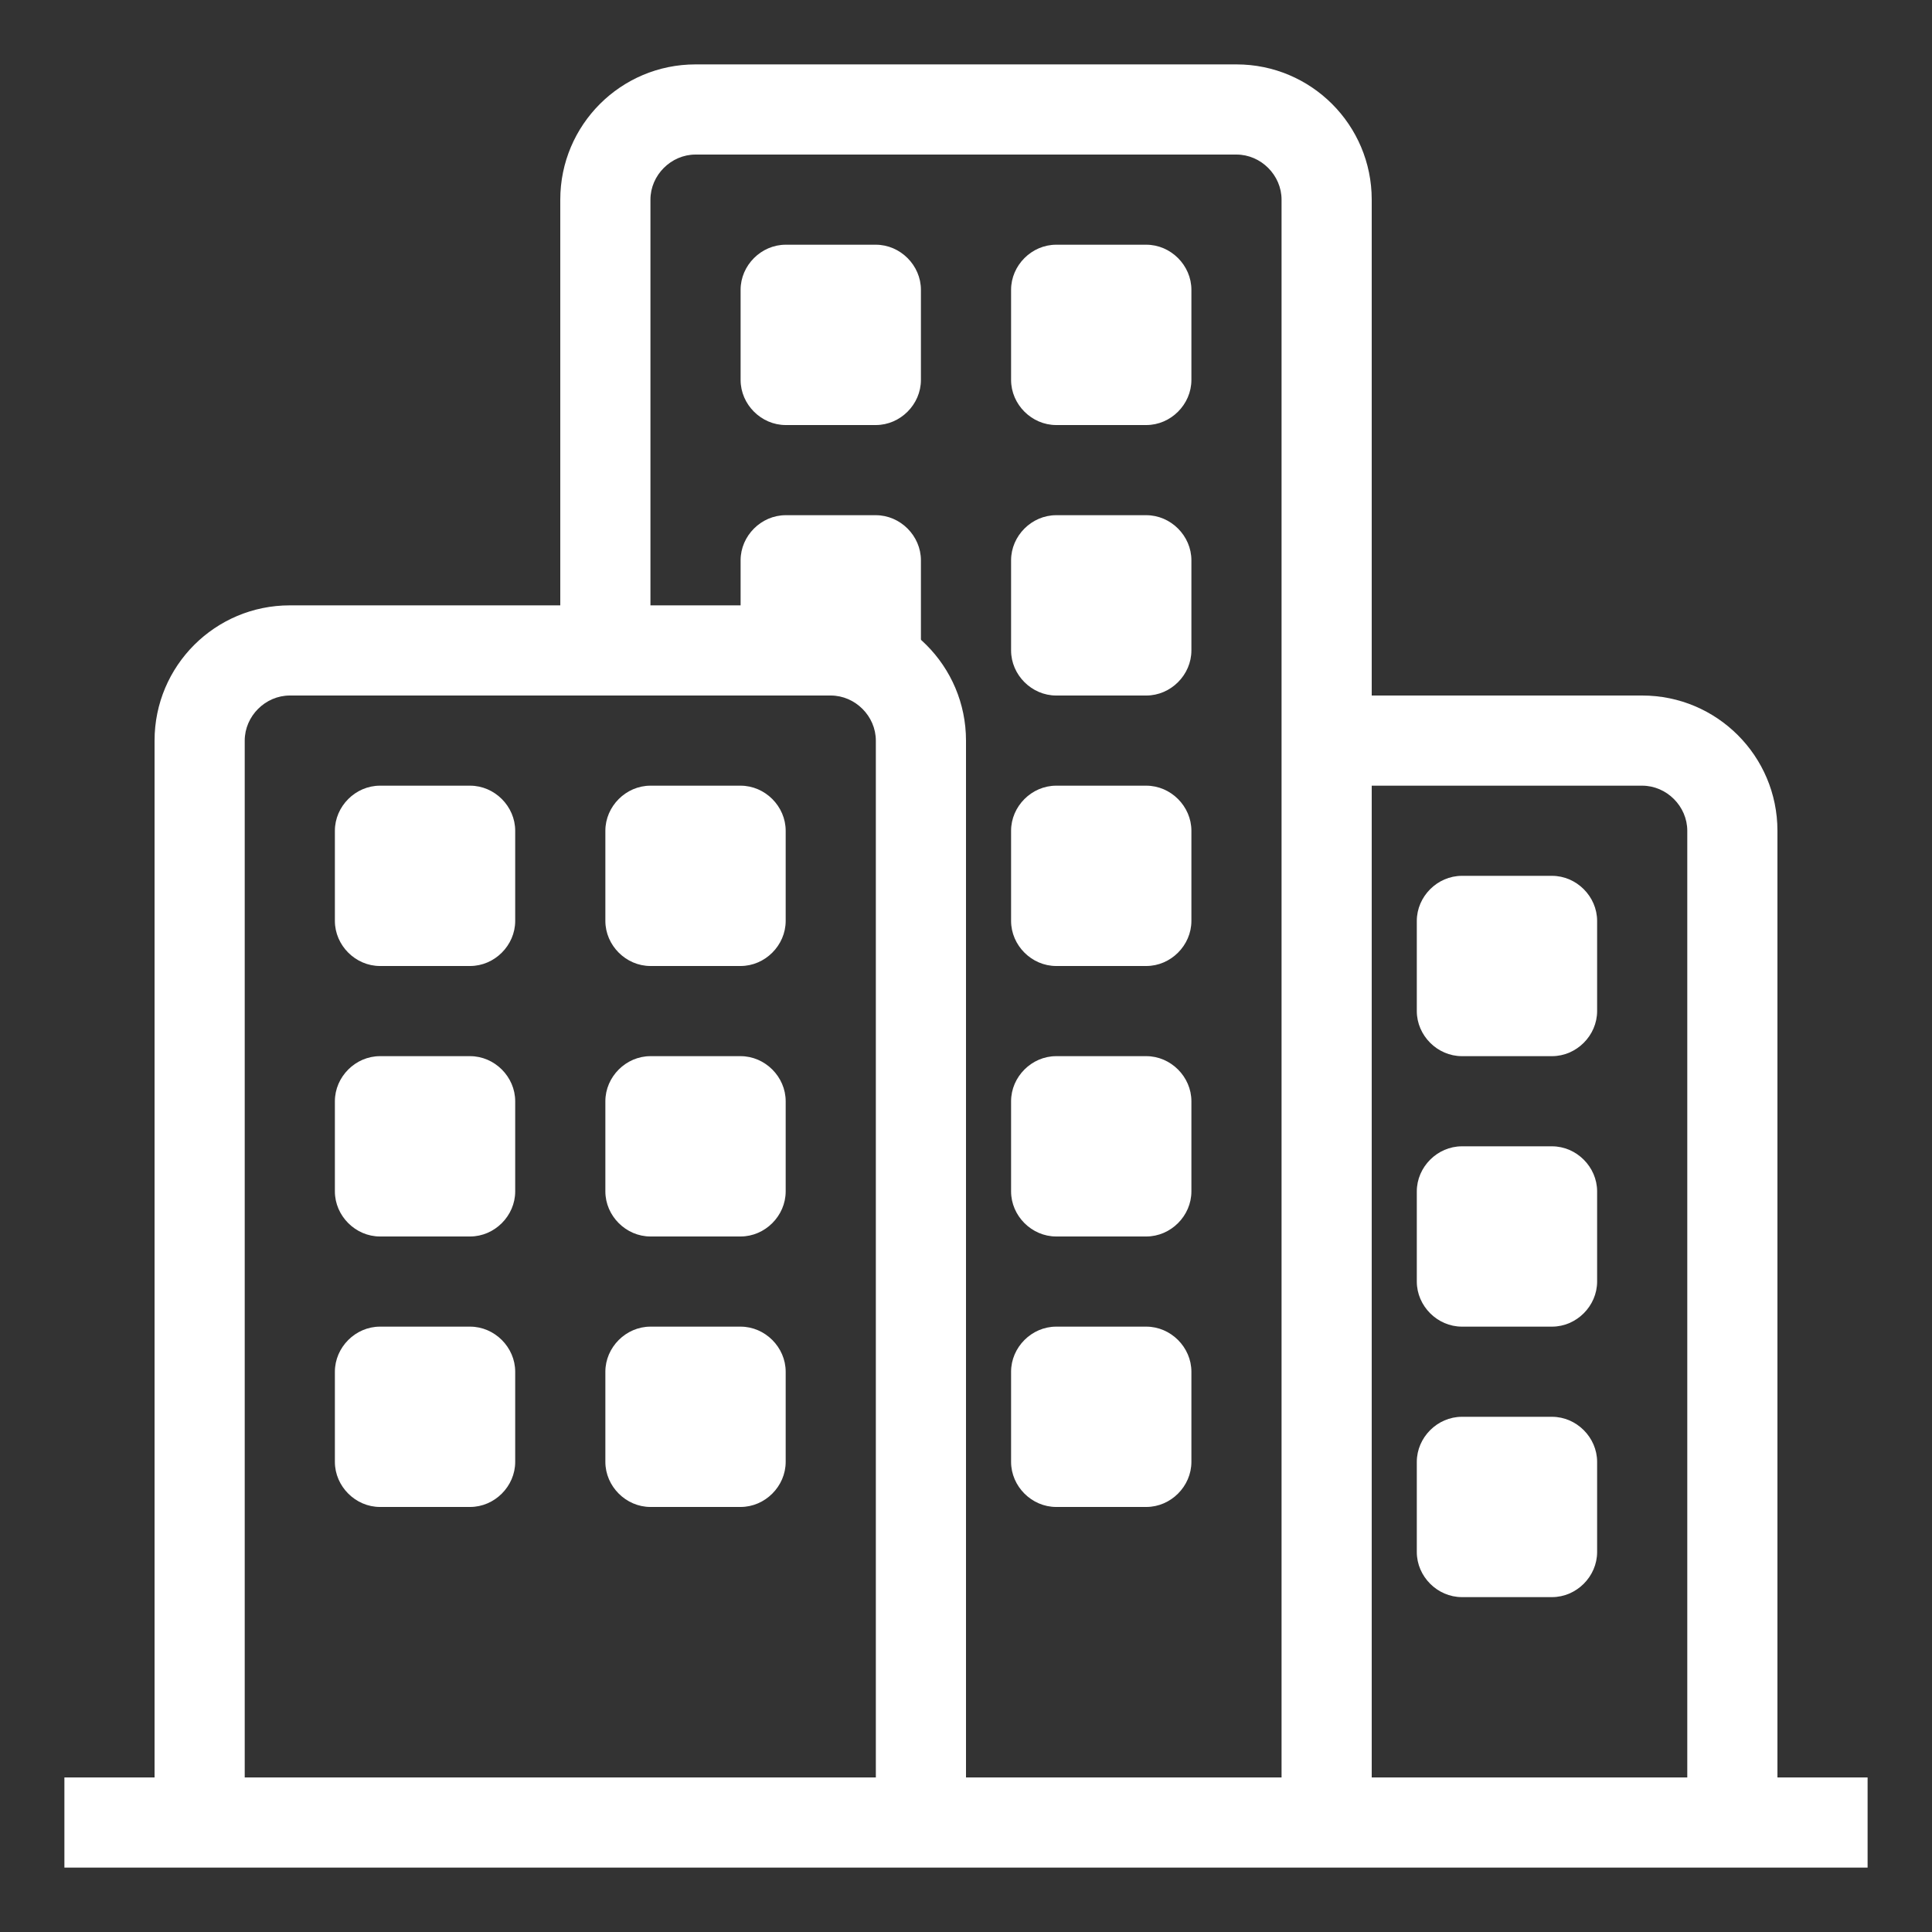
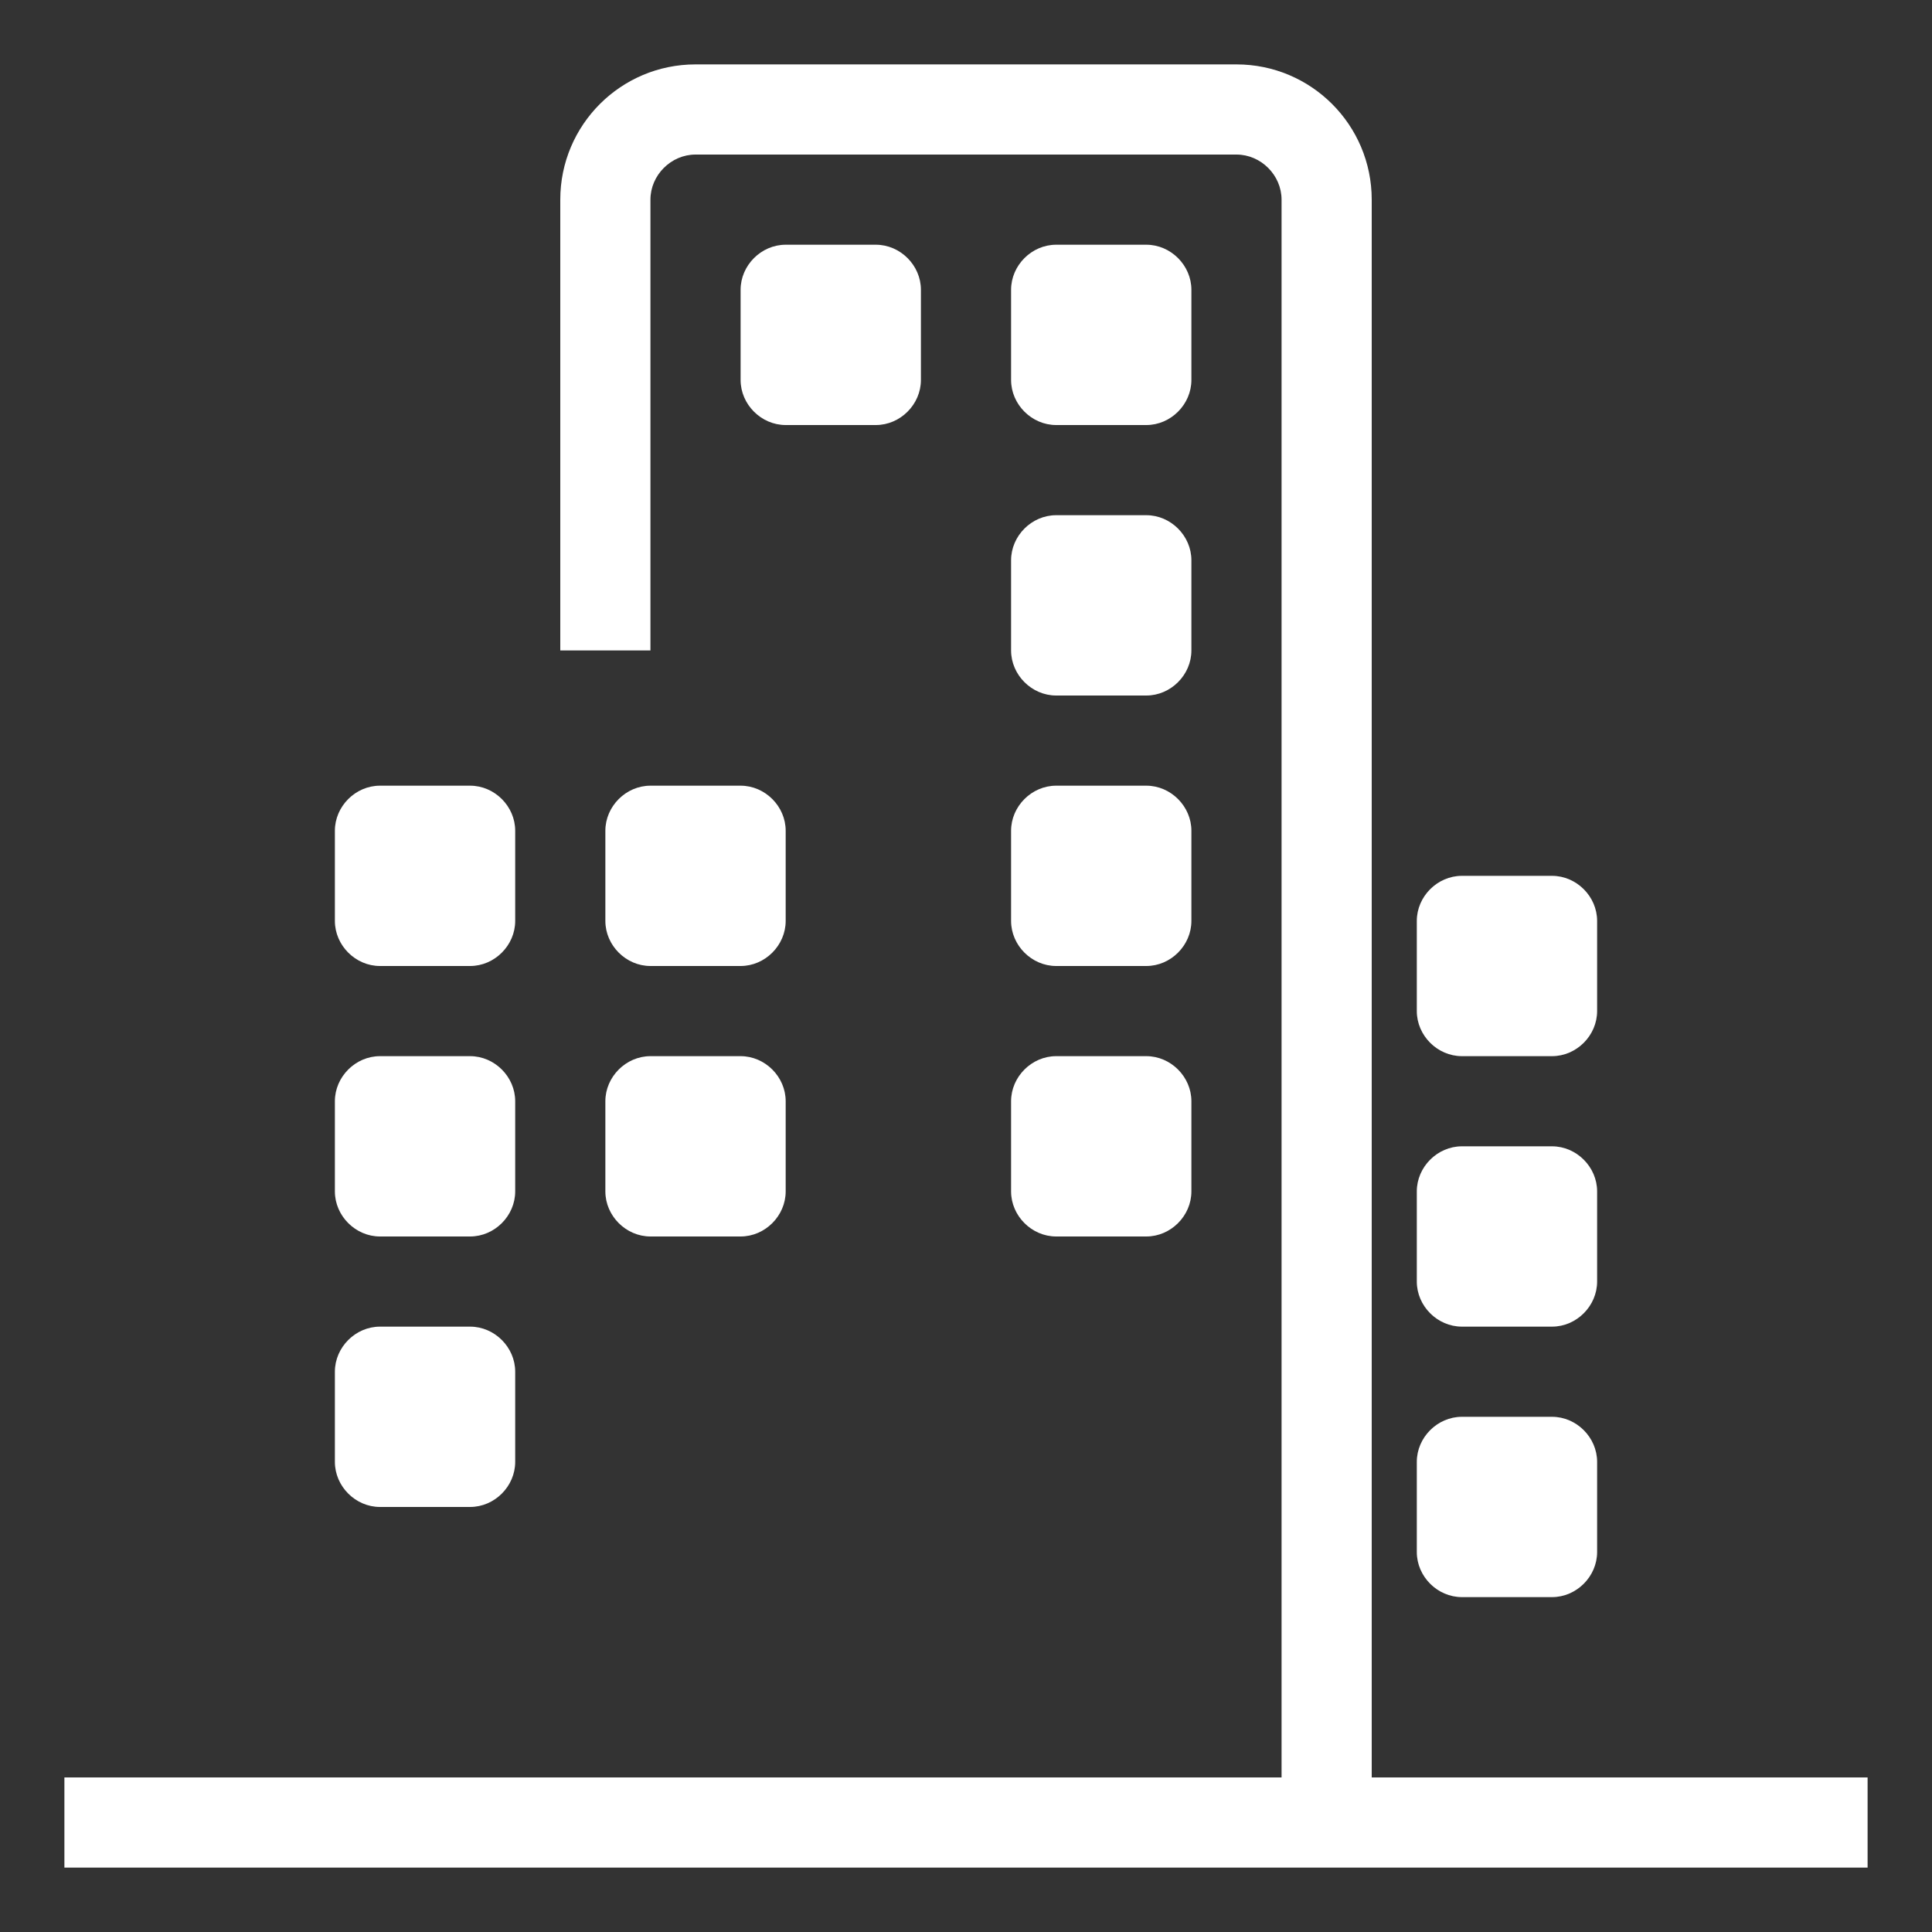
<svg xmlns="http://www.w3.org/2000/svg" version="1.1" id="katman_1" x="0px" y="0px" viewBox="0 0 150 150" style="enable-background:new 0 0 150 150;" xml:space="preserve">
  <rect x="0" y="0" width="150" height="150" fill="#333333" stroke="none" />
  <style type="text/css">
	.st0{fill-rule:evenodd;clip-rule:evenodd;fill:#FFFFFF;}
</style>
  <g>
-     <path class="st0" d="M22.5,54c-1.9,0-3.5,1.6-3.5,3.5V138h-7V57.5C12,51.7,16.7,47,22.5,47h42C70.3,47,75,51.7,75,57.5V138h-7V57.5   c0-1.9-1.6-3.5-3.5-3.5H22.5z" />
-     <path class="st0" d="M127.5,61H103v-7h24.5c5.8,0,10.5,4.7,10.5,10.5V138h-7V64.5C131,62.6,129.4,61,127.5,61z" />
    <path class="st0" d="M54,12c-1.9,0-3.5,1.6-3.5,3.5v35h-7v-35C43.5,9.7,48.2,5,54,5h42c5.8,0,10.5,4.7,10.5,10.5V138h-7V15.5   c0-1.9-1.6-3.5-3.5-3.5H54z" />
    <path class="st0" d="M145,145H5v-7h140V145z" />
    <path class="st0" d="M61,19c-1.9,0-3.5,1.6-3.5,3.5v7c0,1.9,1.6,3.5,3.5,3.5h7c1.9,0,3.5-1.6,3.5-3.5v-7c0-1.9-1.6-3.5-3.5-3.5H61z   " />
    <path class="st0" d="M29.5,61c-1.9,0-3.5,1.6-3.5,3.5v7c0,1.9,1.6,3.5,3.5,3.5h7c1.9,0,3.5-1.6,3.5-3.5v-7c0-1.9-1.6-3.5-3.5-3.5   H29.5z" />
    <path class="st0" d="M50.5,61c-1.9,0-3.5,1.6-3.5,3.5v7c0,1.9,1.6,3.5,3.5,3.5h7c1.9,0,3.5-1.6,3.5-3.5v-7c0-1.9-1.6-3.5-3.5-3.5   H50.5z" />
-     <path class="st0" d="M61,40c-1.9,0-3.5,1.6-3.5,3.5v7c0,1.9,1.6,3.5,3.5,3.5h7c1.9,0,3.5-1.6,3.5-3.5v-7c0-1.9-1.6-3.5-3.5-3.5H61z   " />
    <path class="st0" d="M29.5,82c-1.9,0-3.5,1.6-3.5,3.5v7c0,1.9,1.6,3.5,3.5,3.5h7c1.9,0,3.5-1.6,3.5-3.5v-7c0-1.9-1.6-3.5-3.5-3.5   H29.5z" />
    <path class="st0" d="M29.5,103c-1.9,0-3.5,1.6-3.5,3.5v7c0,1.9,1.6,3.5,3.5,3.5h7c1.9,0,3.5-1.6,3.5-3.5v-7c0-1.9-1.6-3.5-3.5-3.5   H29.5z" />
    <path class="st0" d="M50.5,82c-1.9,0-3.5,1.6-3.5,3.5v7c0,1.9,1.6,3.5,3.5,3.5h7c1.9,0,3.5-1.6,3.5-3.5v-7c0-1.9-1.6-3.5-3.5-3.5   H50.5z" />
-     <path class="st0" d="M50.5,103c-1.9,0-3.5,1.6-3.5,3.5v7c0,1.9,1.6,3.5,3.5,3.5h7c1.9,0,3.5-1.6,3.5-3.5v-7c0-1.9-1.6-3.5-3.5-3.5   H50.5z" />
    <path class="st0" d="M82,19c-1.9,0-3.5,1.6-3.5,3.5v7c0,1.9,1.6,3.5,3.5,3.5h7c1.9,0,3.5-1.6,3.5-3.5v-7c0-1.9-1.6-3.5-3.5-3.5H82z   " />
    <path class="st0" d="M82,40c-1.9,0-3.5,1.6-3.5,3.5v7c0,1.9,1.6,3.5,3.5,3.5h7c1.9,0,3.5-1.6,3.5-3.5v-7c0-1.9-1.6-3.5-3.5-3.5H82z   " />
    <path class="st0" d="M82,61c-1.9,0-3.5,1.6-3.5,3.5v7c0,1.9,1.6,3.5,3.5,3.5h7c1.9,0,3.5-1.6,3.5-3.5v-7c0-1.9-1.6-3.5-3.5-3.5H82z   " />
    <path class="st0" d="M82,82c-1.9,0-3.5,1.6-3.5,3.5v7c0,1.9,1.6,3.5,3.5,3.5h7c1.9,0,3.5-1.6,3.5-3.5v-7c0-1.9-1.6-3.5-3.5-3.5H82z   " />
    <path class="st0" d="M113.5,68c-1.9,0-3.5,1.6-3.5,3.5v7c0,1.9,1.6,3.5,3.5,3.5h7c1.9,0,3.5-1.6,3.5-3.5v-7c0-1.9-1.6-3.5-3.5-3.5   H113.5z" />
    <path class="st0" d="M113.5,89c-1.9,0-3.5,1.6-3.5,3.5v7c0,1.9,1.6,3.5,3.5,3.5h7c1.9,0,3.5-1.6,3.5-3.5v-7c0-1.9-1.6-3.5-3.5-3.5   H113.5z" />
    <path class="st0" d="M113.5,110c-1.9,0-3.5,1.6-3.5,3.5v7c0,1.9,1.6,3.5,3.5,3.5h7c1.9,0,3.5-1.6,3.5-3.5v-7c0-1.9-1.6-3.5-3.5-3.5   H113.5z" />
-     <path class="st0" d="M82,103c-1.9,0-3.5,1.6-3.5,3.5v7c0,1.9,1.6,3.5,3.5,3.5h7c1.9,0,3.5-1.6,3.5-3.5v-7c0-1.9-1.6-3.5-3.5-3.5H82   z" />
  </g>
</svg>